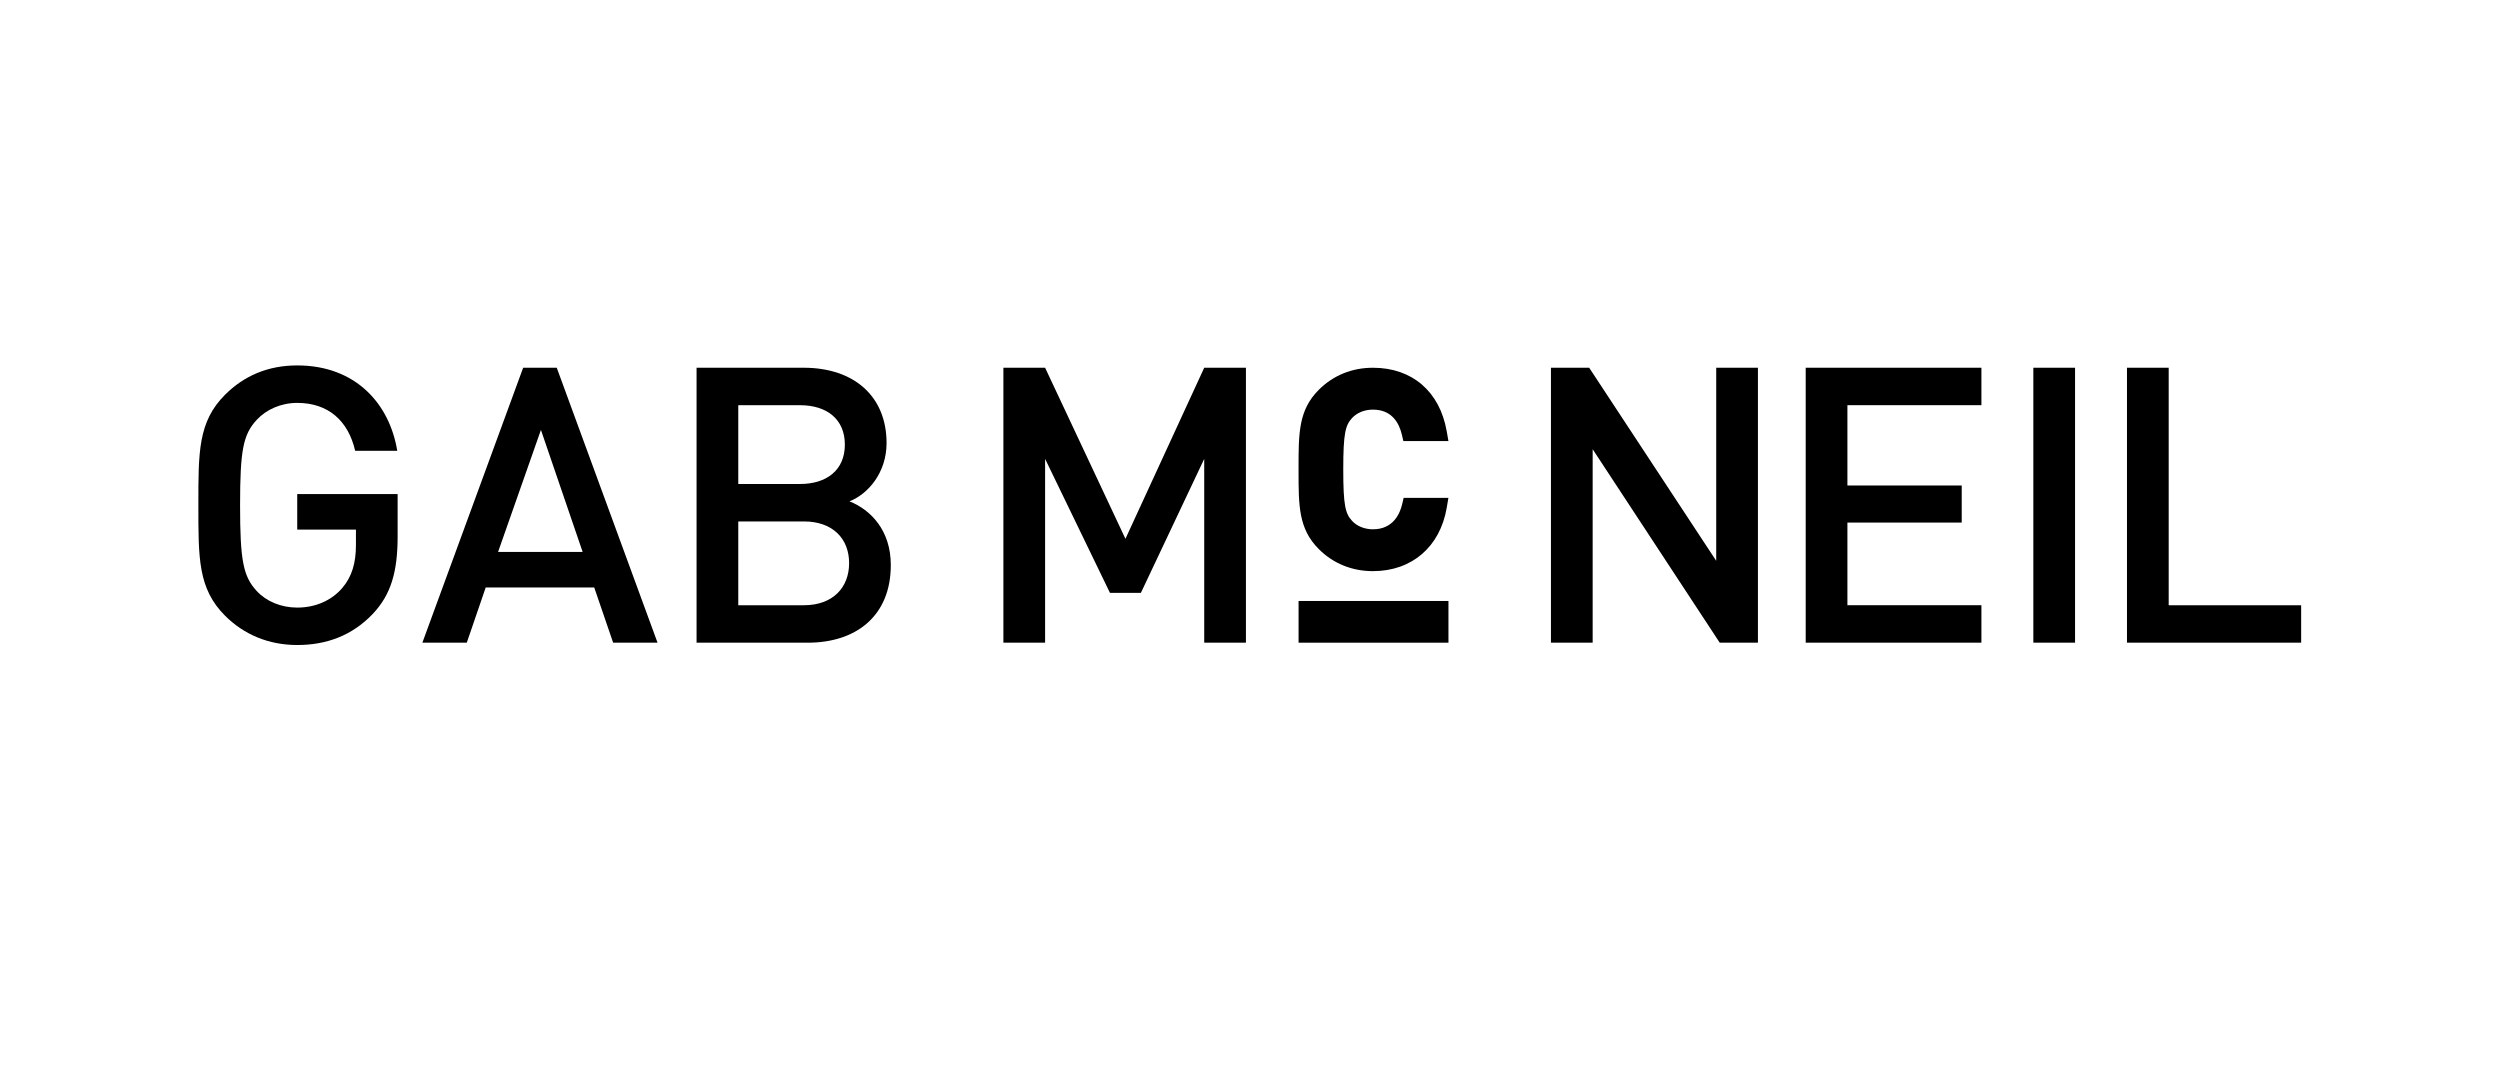
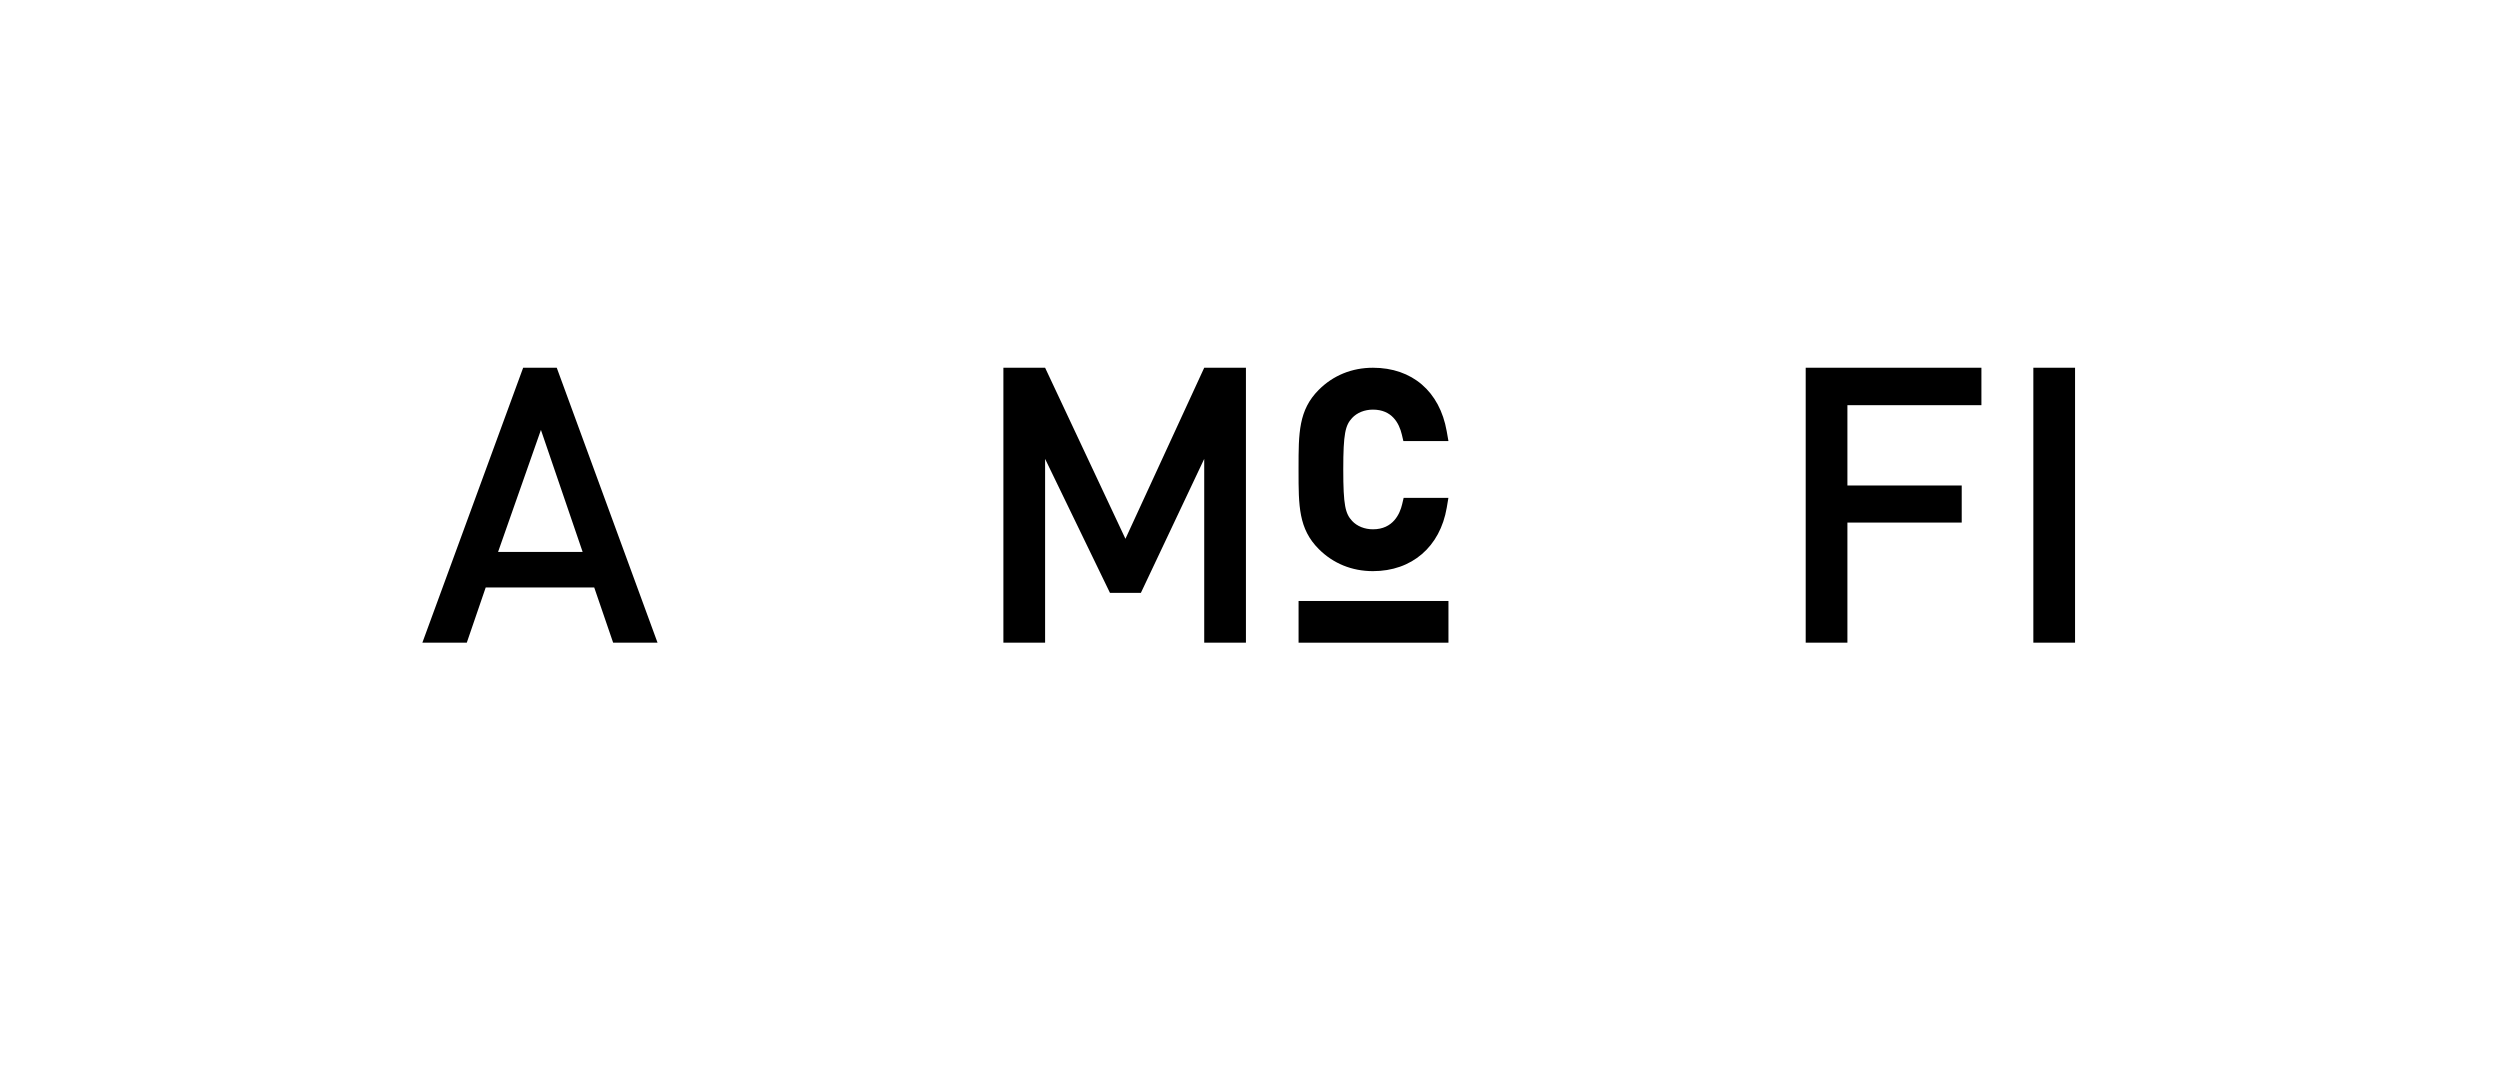
<svg xmlns="http://www.w3.org/2000/svg" version="1.1" id="Layer_1" x="0px" y="0px" viewBox="0 0 1191.56 512" style="enable-background:new 0 0 1191.56 512;" xml:space="preserve">
  <g>
    <g>
-       <path d="M177.75,292.52c-9.94,10.49-22.27,14.91-36.08,14.91c-13.62,0-25.4-4.97-34.42-13.99c-12.88-12.88-12.7-27.42-12.7-52.64    c0-25.22-0.18-39.76,12.7-52.64c9.02-9.02,20.43-13.99,34.42-13.99c27.79,0,43.99,18.22,47.67,40.68h-20.06    c-3.31-14.36-12.88-22.82-27.61-22.82c-7.73,0-14.73,3.13-19.33,8.1c-6.44,6.99-7.91,14.36-7.91,40.68s1.47,33.87,7.91,40.86    c4.6,4.97,11.6,7.92,19.33,7.92c8.65,0,16.2-3.31,21.35-9.2c4.78-5.52,6.63-12.15,6.63-20.61v-7.36h-27.98v-16.93h47.85v20.06    C189.53,272.46,186.4,283.32,177.75,292.52z" />
      <path d="M292.24,306.32L283.22,280H231.5l-9.02,26.32h-21.17l48.04-131.05h16.01l48.04,131.05H292.24z M257.82,204.91    l-20.43,58.16h40.31L257.82,204.91z" />
-       <path d="M385.01,306.32H332V175.27h50.99c24.3,0,39.57,13.81,39.57,35.89c0,14.17-8.83,24.3-17.67,27.79    c10.12,4.05,19.69,13.8,19.69,30.37C424.59,293.44,408.2,306.32,385.01,306.32z M381.33,193.13h-29.45v37.55h29.45    c12.7,0,21.35-6.63,21.35-18.77C402.68,199.75,394.03,193.13,381.33,193.13z M383.17,248.53h-31.29v39.94h31.29    c13.81,0,21.54-8.47,21.54-20.06C404.71,256.81,396.98,248.53,383.17,248.53z" />
      <path d="M573.96,306.32v-87.61l-30.19,63.87h-14.73l-30.92-63.87v87.61h-19.88V175.27h19.88l38.29,81.54l37.55-81.54h19.88v131.05    H573.96z" />
      <path d="M654.38,272.22c-10.01,0-18.93-3.63-25.81-10.51c-9.65-9.65-9.65-20.63-9.65-37.26v-1.4c0-16.62,0-27.61,9.65-37.26    c6.88-6.88,15.8-10.51,25.81-10.51c18.68,0,31.82,11.3,35.15,30.22l0.83,4.72h-21.48l-0.73-3.1c-1.28-5.42-4.71-11.88-13.77-11.88    c-3.97,0-7.59,1.45-9.94,3.99c-3.21,3.48-4.21,7.32-4.21,24.53s1,21.04,4.22,24.53c2.34,2.53,5.97,3.99,9.94,3.99    c9.64,0,12.84-7.45,13.89-11.88l0.73-3.1h21.33l-0.79,4.69C686.38,260.63,672.91,272.22,654.38,272.22z" />
-       <path d="M819.66,306.32l-60.56-92.21v92.21h-19.88V175.27h18.22l60.55,92.03v-92.03h19.88v131.05H819.66z" />
-       <path d="M860.64,306.32V175.27h83.75v17.85h-63.87v38.28H935v17.67h-54.48v39.39h63.87v17.85H860.64z" />
+       <path d="M860.64,306.32V175.27h83.75v17.85h-63.87v38.28H935v17.67h-54.48v39.39v17.85H860.64z" />
      <path d="M969.14,306.32V175.27h19.88v131.05H969.14z" />
-       <path d="M1013.77,306.32V175.27h19.88v113.2h63.13v17.85H1013.77z" />
      <path d="M618.93,286.44h71.44v19.88h-71.44V286.44z" />
    </g>
  </g>
</svg>